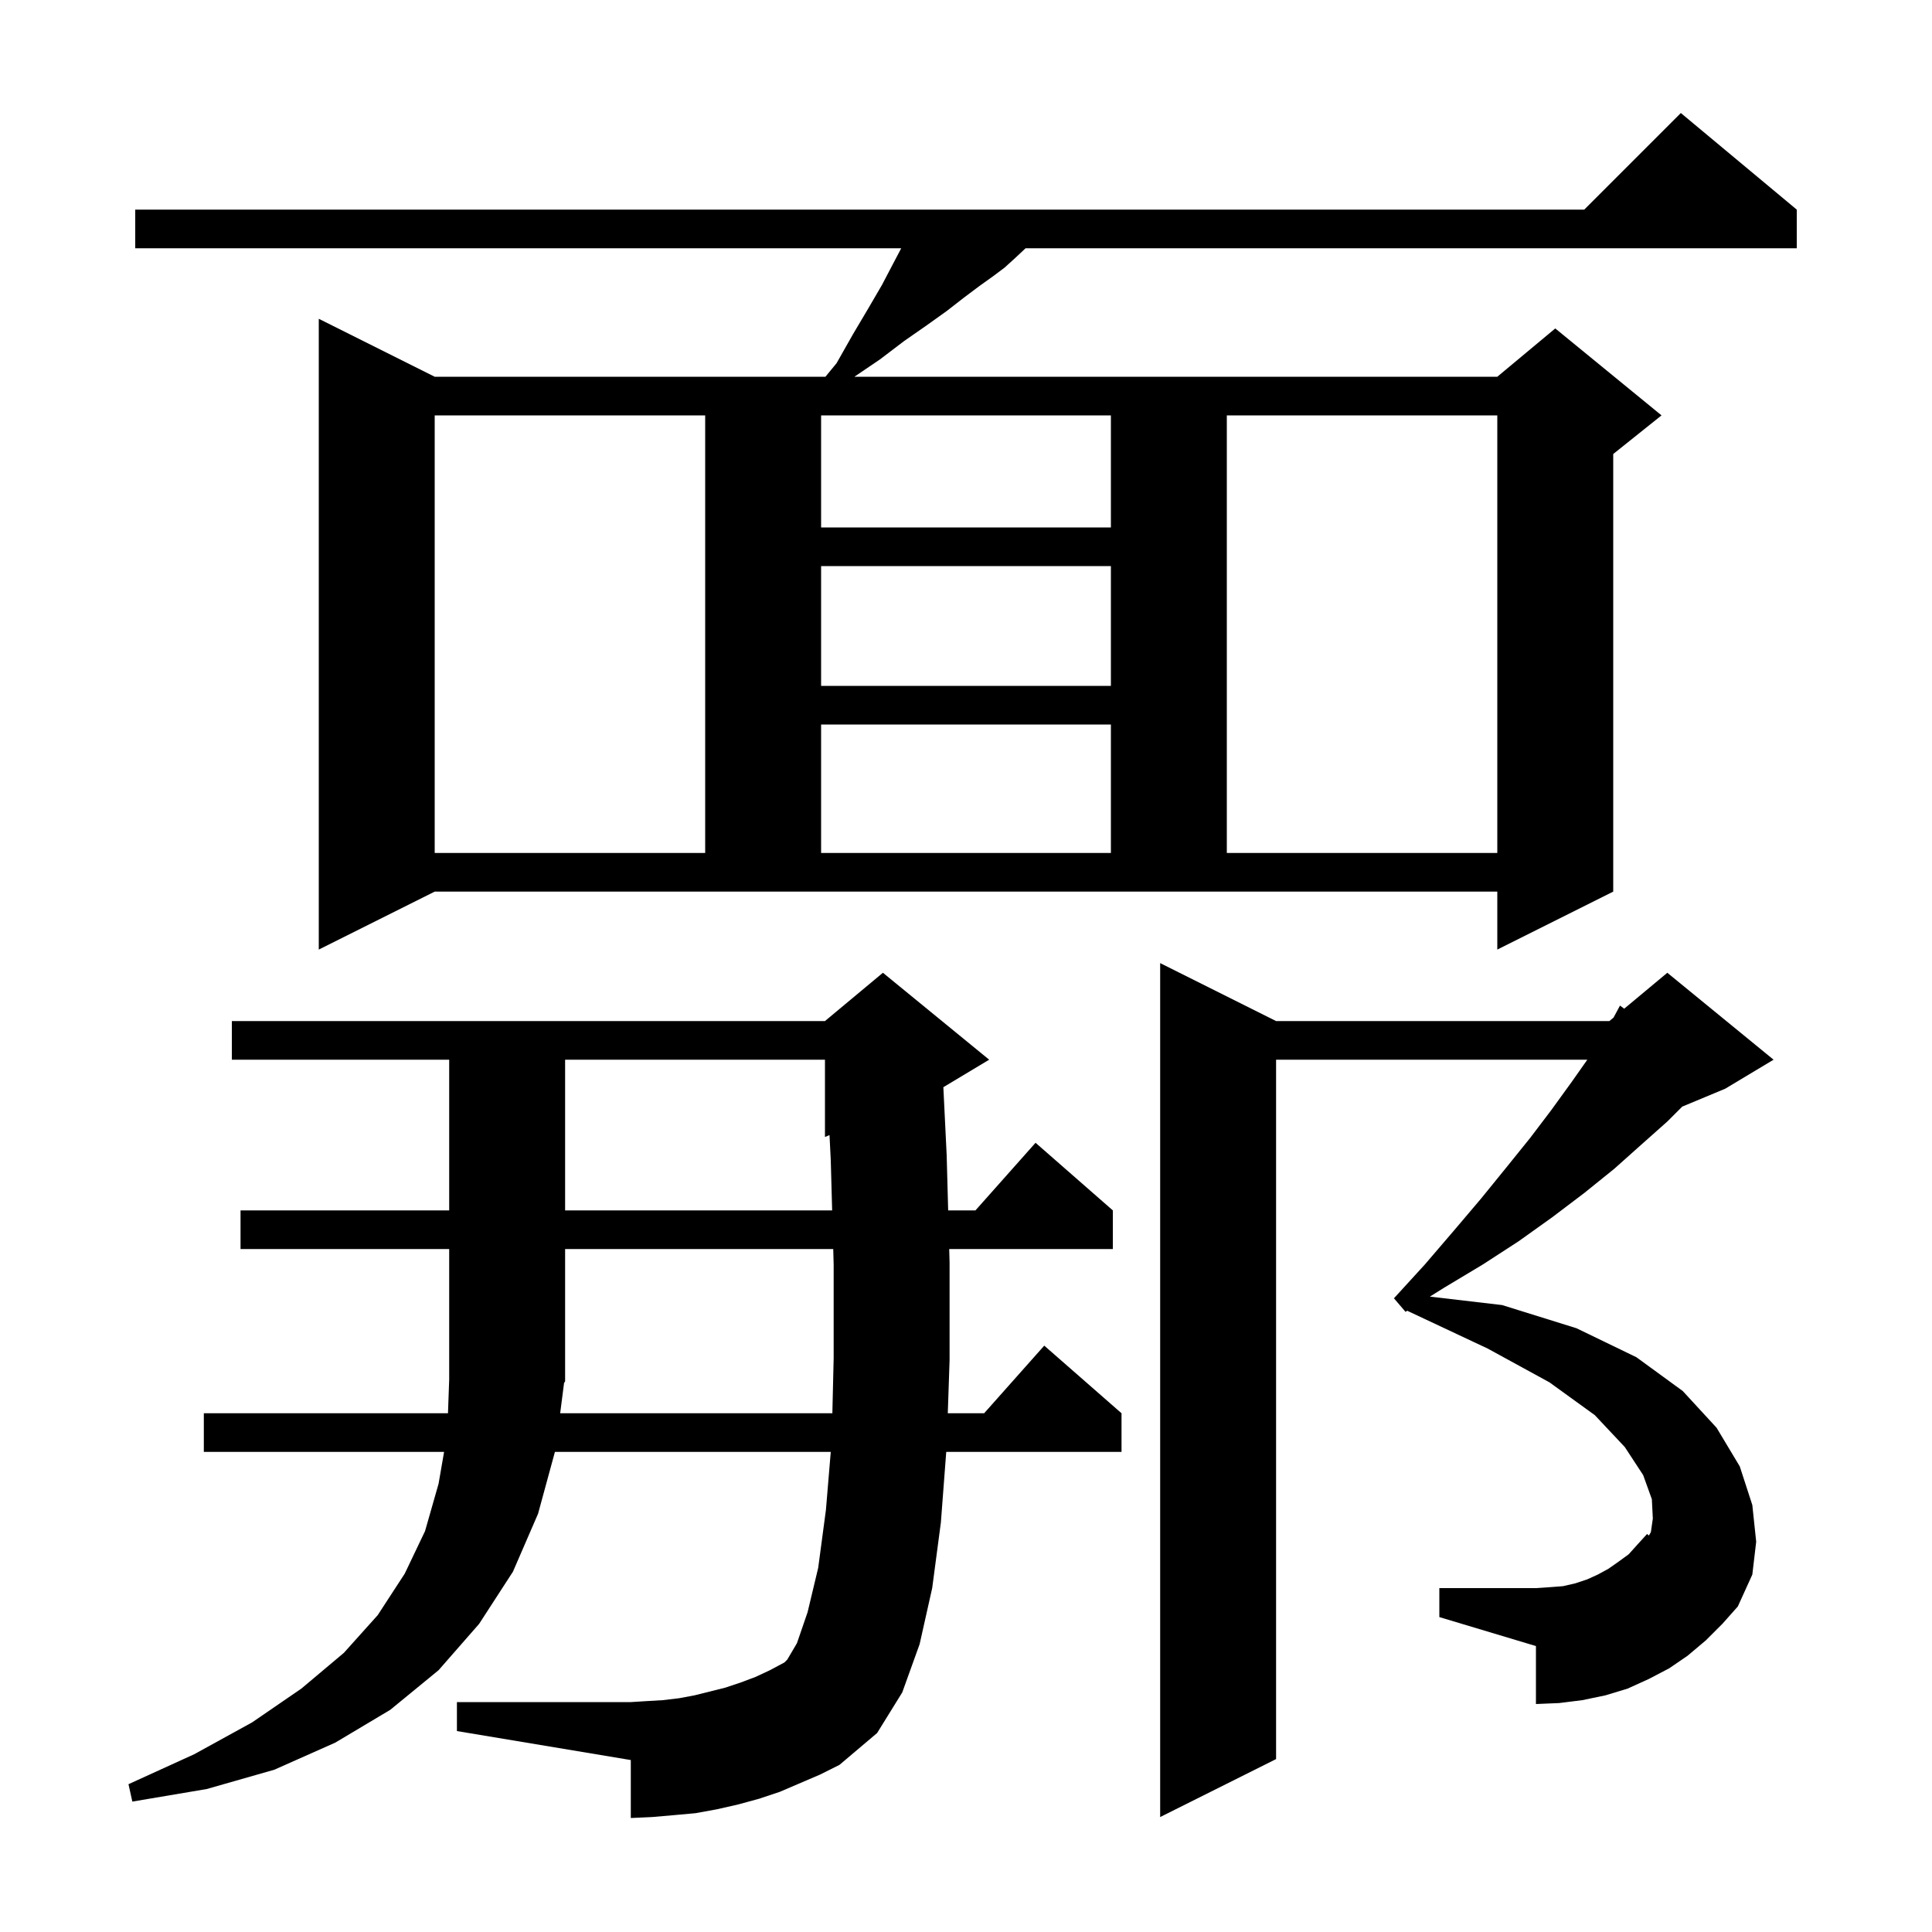
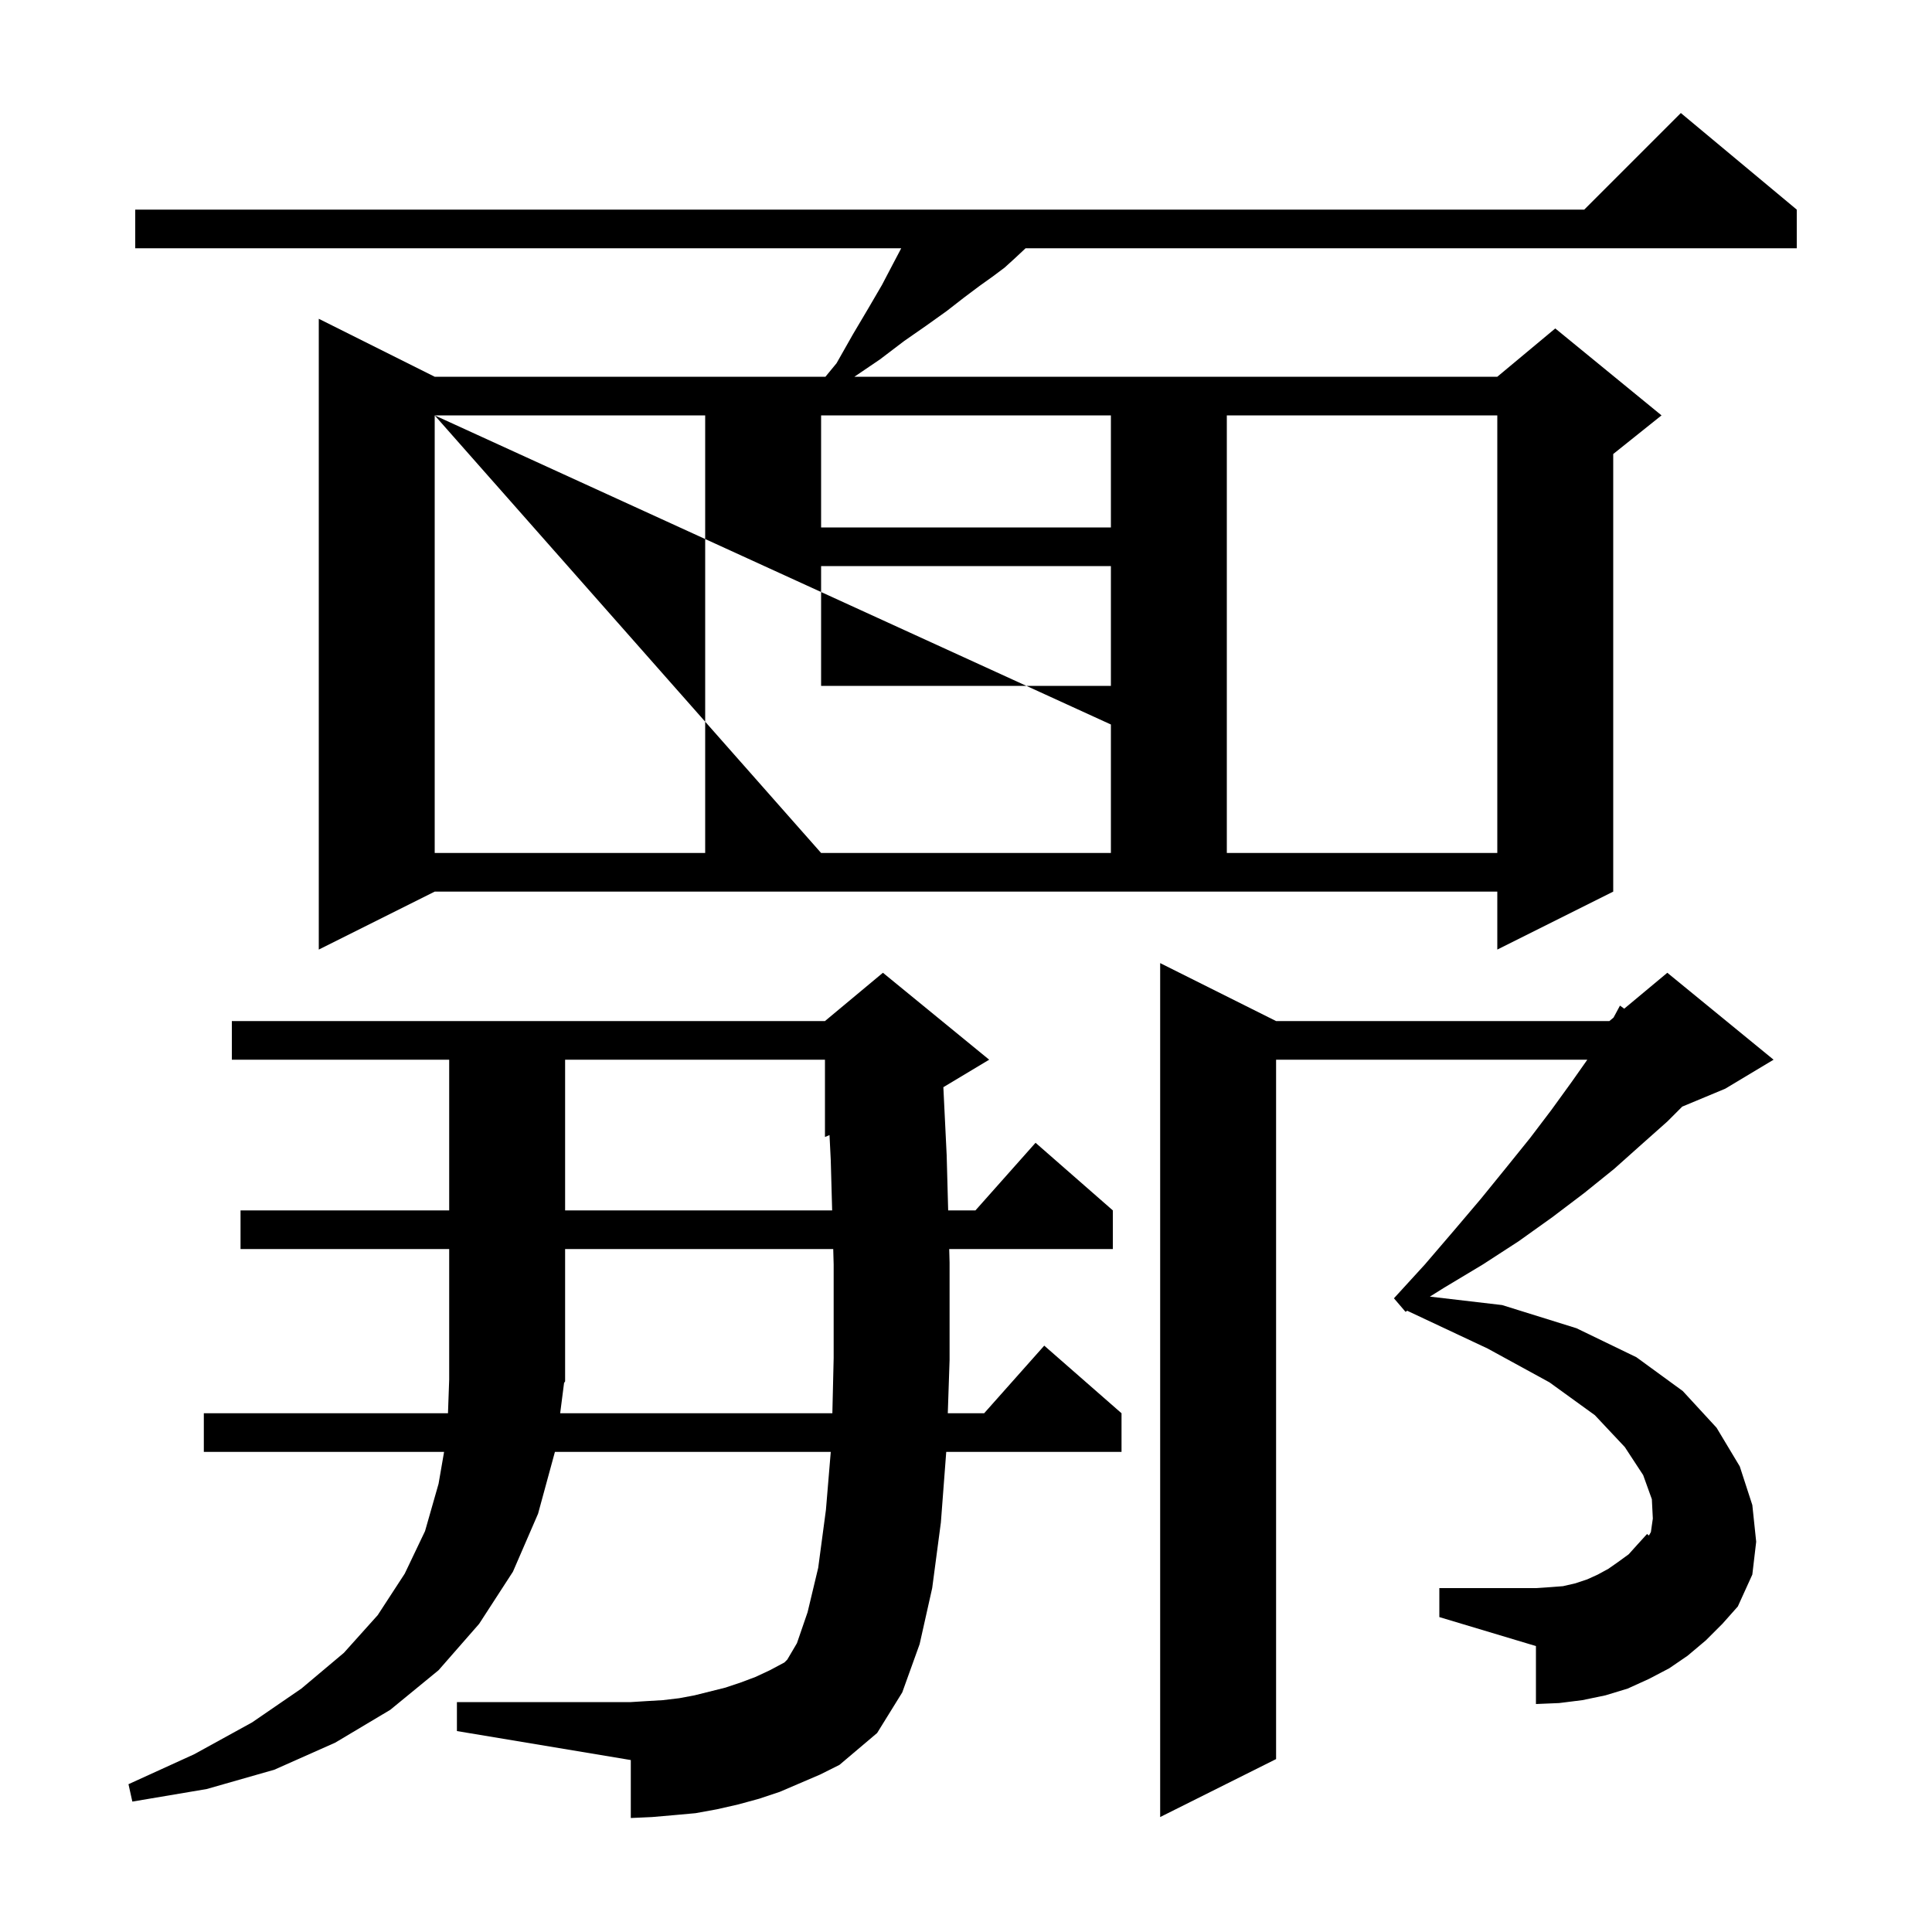
<svg xmlns="http://www.w3.org/2000/svg" version="1.1" baseProfile="full" viewBox="0 0 200 200" width="200" height="200">
  <g fill="currentColor">
-     <path d="M 132.1 105.7 L 166.6 105.7 L 167.033 105.34 L 167.7 104.1 L 168.137 104.42 L 172.6 100.7 L 183.6 109.7 L 178.6 112.7 L 174.143 114.557 L 172.6 116.1 L 169.9 118.5 L 167.1 121.0 L 164.0 123.5 L 160.7 126.0 L 157.2 128.5 L 153.5 130.9 L 149.5 133.3 L 148.02 134.225 L 155.5 135.1 L 163.2 137.5 L 169.4 140.5 L 174.2 144.0 L 177.7 147.8 L 180.1 151.8 L 181.4 155.8 L 181.8 159.6 L 181.4 163.0 L 179.9 166.3 L 170.696 158.957 L 170.9 158.6 L 171.1 157.2 L 171.0 155.2 L 170.1 152.7 L 168.2 149.8 L 165.1 146.5 L 160.4 143.1 L 154.0 139.6 L 145.7 135.7 L 145.707 135.671 L 145.5 135.8 L 144.3 134.4 L 147.5 130.9 L 150.5 127.4 L 153.3 124.1 L 155.9 120.9 L 158.4 117.8 L 160.6 114.9 L 162.7 112.0 L 164.319 109.7 L 132.1 109.7 L 132.1 182.1 L 120.1 188.1 L 120.1 99.7 Z M 80.7 185.5 L 78.6 186.2 L 76.4 186.8 L 74.2 187.3 L 72.0 187.7 L 69.8 187.9 L 67.5 188.1 L 65.3 188.2 L 65.3 182.2 L 47.3 179.2 L 47.3 176.2 L 65.3 176.2 L 66.9 176.1 L 68.6 176.0 L 70.3 175.8 L 71.9 175.5 L 75.1 174.7 L 76.6 174.2 L 78.2 173.6 L 79.7 172.9 L 81.2 172.1 L 81.5 171.8 L 82.5 170.1 L 83.6 166.9 L 84.7 162.3 L 85.5 156.3 L 86.0 150.3 L 57.445 150.3 L 55.7 156.7 L 53.1 162.7 L 49.6 168.1 L 45.4 172.9 L 40.4 177.0 L 34.7 180.4 L 28.4 183.2 L 21.4 185.2 L 13.7 186.5 L 13.3 184.7 L 20.1 181.6 L 26.1 178.3 L 31.2 174.8 L 35.6 171.1 L 39.1 167.2 L 41.9 162.9 L 44.0 158.5 L 45.4 153.6 L 45.971 150.3 L 21.1 150.3 L 21.1 146.3 L 46.375 146.3 L 46.5 142.8 L 46.5 129.3 L 24.9 129.3 L 24.9 125.3 L 46.5 125.3 L 46.5 109.7 L 24.0 109.7 L 24.0 105.7 L 85.4 105.7 L 91.4 100.7 L 102.4 109.7 L 97.656 112.546 L 98.0 119.6 L 98.154 125.3 L 100.978 125.3 L 107.2 118.3 L 115.2 125.3 L 115.2 129.3 L 98.262 129.3 L 98.3 130.7 L 98.3 140.8 L 98.115 146.3 L 101.878 146.3 L 108.1 139.3 L 116.1 146.3 L 116.1 150.3 L 97.954 150.3 L 97.4 157.6 L 96.5 164.4 L 95.2 170.2 L 93.4 175.2 L 90.8 179.4 L 86.9 182.7 L 84.9 183.7 Z M 149.0 164.4 L 159.0 164.4 L 160.5 164.3 L 161.8 164.2 L 163.1 163.9 L 164.3 163.5 L 165.4 163.0 L 166.5 162.4 L 167.5 161.7 L 168.6 160.9 L 169.5 159.9 L 170.5 158.8 L 170.696 158.957 L 179.9 166.3 L 178.3 168.1 L 176.6 169.8 L 174.7 171.4 L 172.8 172.7 L 170.7 173.8 L 168.5 174.8 L 166.2 175.5 L 163.8 176.0 L 161.4 176.3 L 159.0 176.4 L 159.0 170.4 L 149.0 167.4 Z M 57.989 146.3 L 86.166 146.3 L 86.3 140.6 L 86.3 130.9 L 86.256 129.3 L 58.5 129.3 L 58.5 143.0 L 58.392 143.162 Z M 58.5 109.7 L 58.5 125.3 L 86.144 125.3 L 86.0 120.1 L 85.871 117.504 L 85.4 117.7 L 85.4 109.7 Z M 33.0 98.3 L 33.0 33.0 L 45.0 39.0 L 85.45 39.0 L 86.6 37.6 L 88.3 34.6 L 89.9 31.9 L 91.3 29.5 L 92.4 27.4 L 93.295 25.7 L 14.0 25.7 L 14.0 21.7 L 164.0 21.7 L 174.0 11.7 L 186.0 21.7 L 186.0 25.7 L 106.167 25.7 L 105.1 26.7 L 104.0 27.7 L 102.8 28.6 L 101.4 29.6 L 99.8 30.8 L 98.0 32.2 L 95.9 33.7 L 93.6 35.3 L 91.1 37.2 L 88.447 39.0 L 155.0 39.0 L 161.0 34.0 L 172.0 43.0 L 167.0 47.0 L 167.0 92.3 L 155.0 98.3 L 155.0 92.3 L 45.0 92.3 Z M 45.0 43.0 L 45.0 88.3 L 73.0 88.3 L 73.0 43.0 Z M 85.0 75.0 L 85.0 88.3 L 115.0 88.3 L 115.0 75.0 Z M 127.0 43.0 L 127.0 88.3 L 155.0 88.3 L 155.0 43.0 Z M 85.0 58.6 L 85.0 71.0 L 115.0 71.0 L 115.0 58.6 Z M 85.0 43.0 L 85.0 54.6 L 115.0 54.6 L 115.0 43.0 Z " />
+     <path d="M 132.1 105.7 L 166.6 105.7 L 167.033 105.34 L 167.7 104.1 L 168.137 104.42 L 172.6 100.7 L 183.6 109.7 L 178.6 112.7 L 174.143 114.557 L 172.6 116.1 L 169.9 118.5 L 167.1 121.0 L 164.0 123.5 L 160.7 126.0 L 157.2 128.5 L 153.5 130.9 L 149.5 133.3 L 148.02 134.225 L 155.5 135.1 L 163.2 137.5 L 169.4 140.5 L 174.2 144.0 L 177.7 147.8 L 180.1 151.8 L 181.4 155.8 L 181.8 159.6 L 181.4 163.0 L 179.9 166.3 L 170.696 158.957 L 170.9 158.6 L 171.1 157.2 L 171.0 155.2 L 170.1 152.7 L 168.2 149.8 L 165.1 146.5 L 160.4 143.1 L 154.0 139.6 L 145.7 135.7 L 145.707 135.671 L 145.5 135.8 L 144.3 134.4 L 147.5 130.9 L 150.5 127.4 L 153.3 124.1 L 155.9 120.9 L 158.4 117.8 L 160.6 114.9 L 162.7 112.0 L 164.319 109.7 L 132.1 109.7 L 132.1 182.1 L 120.1 188.1 L 120.1 99.7 Z M 80.7 185.5 L 78.6 186.2 L 76.4 186.8 L 74.2 187.3 L 72.0 187.7 L 69.8 187.9 L 67.5 188.1 L 65.3 188.2 L 65.3 182.2 L 47.3 179.2 L 47.3 176.2 L 65.3 176.2 L 66.9 176.1 L 68.6 176.0 L 70.3 175.8 L 71.9 175.5 L 75.1 174.7 L 76.6 174.2 L 78.2 173.6 L 79.7 172.9 L 81.2 172.1 L 81.5 171.8 L 82.5 170.1 L 83.6 166.9 L 84.7 162.3 L 85.5 156.3 L 86.0 150.3 L 57.445 150.3 L 55.7 156.7 L 53.1 162.7 L 49.6 168.1 L 45.4 172.9 L 40.4 177.0 L 34.7 180.4 L 28.4 183.2 L 21.4 185.2 L 13.7 186.5 L 13.3 184.7 L 20.1 181.6 L 26.1 178.3 L 31.2 174.8 L 35.6 171.1 L 39.1 167.2 L 41.9 162.9 L 44.0 158.5 L 45.4 153.6 L 45.971 150.3 L 21.1 150.3 L 21.1 146.3 L 46.375 146.3 L 46.5 142.8 L 46.5 129.3 L 24.9 129.3 L 24.9 125.3 L 46.5 125.3 L 46.5 109.7 L 24.0 109.7 L 24.0 105.7 L 85.4 105.7 L 91.4 100.7 L 102.4 109.7 L 97.656 112.546 L 98.0 119.6 L 98.154 125.3 L 100.978 125.3 L 107.2 118.3 L 115.2 125.3 L 115.2 129.3 L 98.262 129.3 L 98.3 130.7 L 98.3 140.8 L 98.115 146.3 L 101.878 146.3 L 108.1 139.3 L 116.1 146.3 L 116.1 150.3 L 97.954 150.3 L 97.4 157.6 L 96.5 164.4 L 95.2 170.2 L 93.4 175.2 L 90.8 179.4 L 86.9 182.7 L 84.9 183.7 Z M 149.0 164.4 L 159.0 164.4 L 160.5 164.3 L 161.8 164.2 L 163.1 163.9 L 164.3 163.5 L 165.4 163.0 L 166.5 162.4 L 167.5 161.7 L 168.6 160.9 L 169.5 159.9 L 170.5 158.8 L 170.696 158.957 L 179.9 166.3 L 178.3 168.1 L 176.6 169.8 L 174.7 171.4 L 172.8 172.7 L 170.7 173.8 L 168.5 174.8 L 166.2 175.5 L 163.8 176.0 L 161.4 176.3 L 159.0 176.4 L 159.0 170.4 L 149.0 167.4 Z M 57.989 146.3 L 86.166 146.3 L 86.3 140.6 L 86.3 130.9 L 86.256 129.3 L 58.5 129.3 L 58.5 143.0 L 58.392 143.162 Z M 58.5 109.7 L 58.5 125.3 L 86.144 125.3 L 86.0 120.1 L 85.871 117.504 L 85.4 117.7 L 85.4 109.7 Z M 33.0 98.3 L 33.0 33.0 L 45.0 39.0 L 85.45 39.0 L 86.6 37.6 L 88.3 34.6 L 89.9 31.9 L 91.3 29.5 L 92.4 27.4 L 93.295 25.7 L 14.0 25.7 L 14.0 21.7 L 164.0 21.7 L 174.0 11.7 L 186.0 21.7 L 186.0 25.7 L 106.167 25.7 L 105.1 26.7 L 104.0 27.7 L 102.8 28.6 L 101.4 29.6 L 99.8 30.8 L 98.0 32.2 L 95.9 33.7 L 93.6 35.3 L 91.1 37.2 L 88.447 39.0 L 155.0 39.0 L 161.0 34.0 L 172.0 43.0 L 167.0 47.0 L 167.0 92.3 L 155.0 98.3 L 155.0 92.3 L 45.0 92.3 Z M 45.0 43.0 L 45.0 88.3 L 73.0 88.3 L 73.0 43.0 Z L 85.0 88.3 L 115.0 88.3 L 115.0 75.0 Z M 127.0 43.0 L 127.0 88.3 L 155.0 88.3 L 155.0 43.0 Z M 85.0 58.6 L 85.0 71.0 L 115.0 71.0 L 115.0 58.6 Z M 85.0 43.0 L 85.0 54.6 L 115.0 54.6 L 115.0 43.0 Z " />
  </g>
</svg>